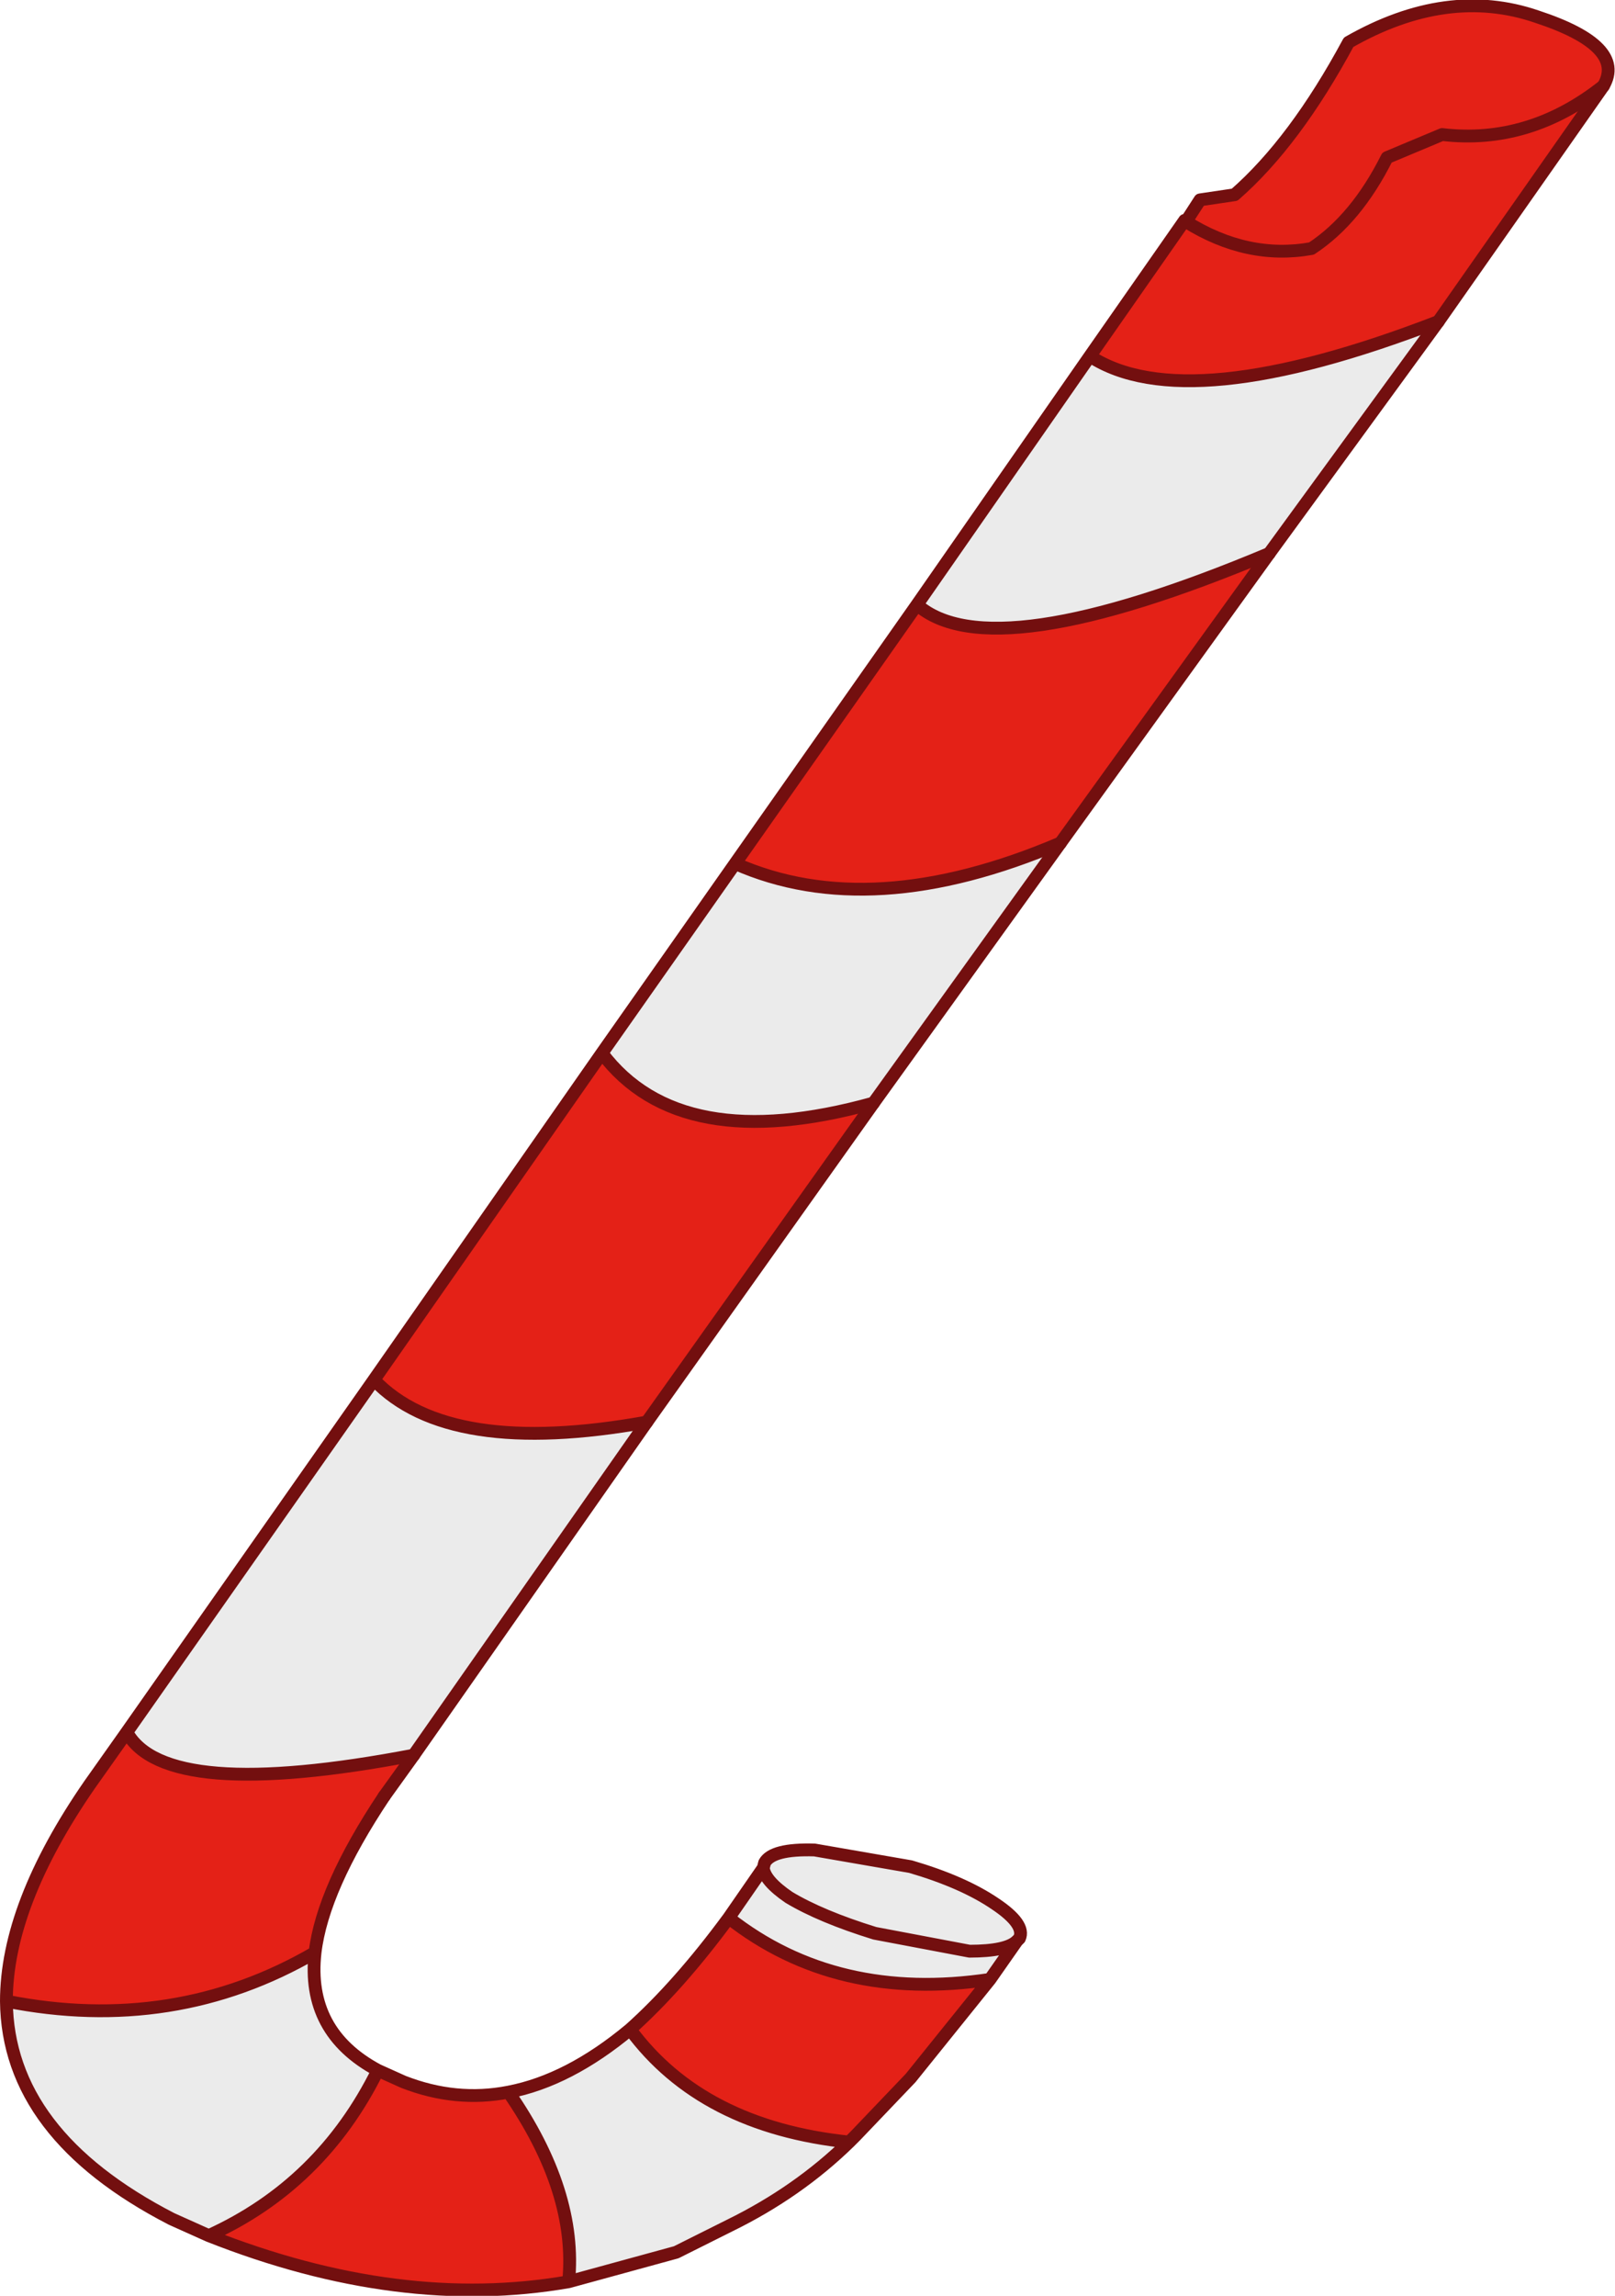
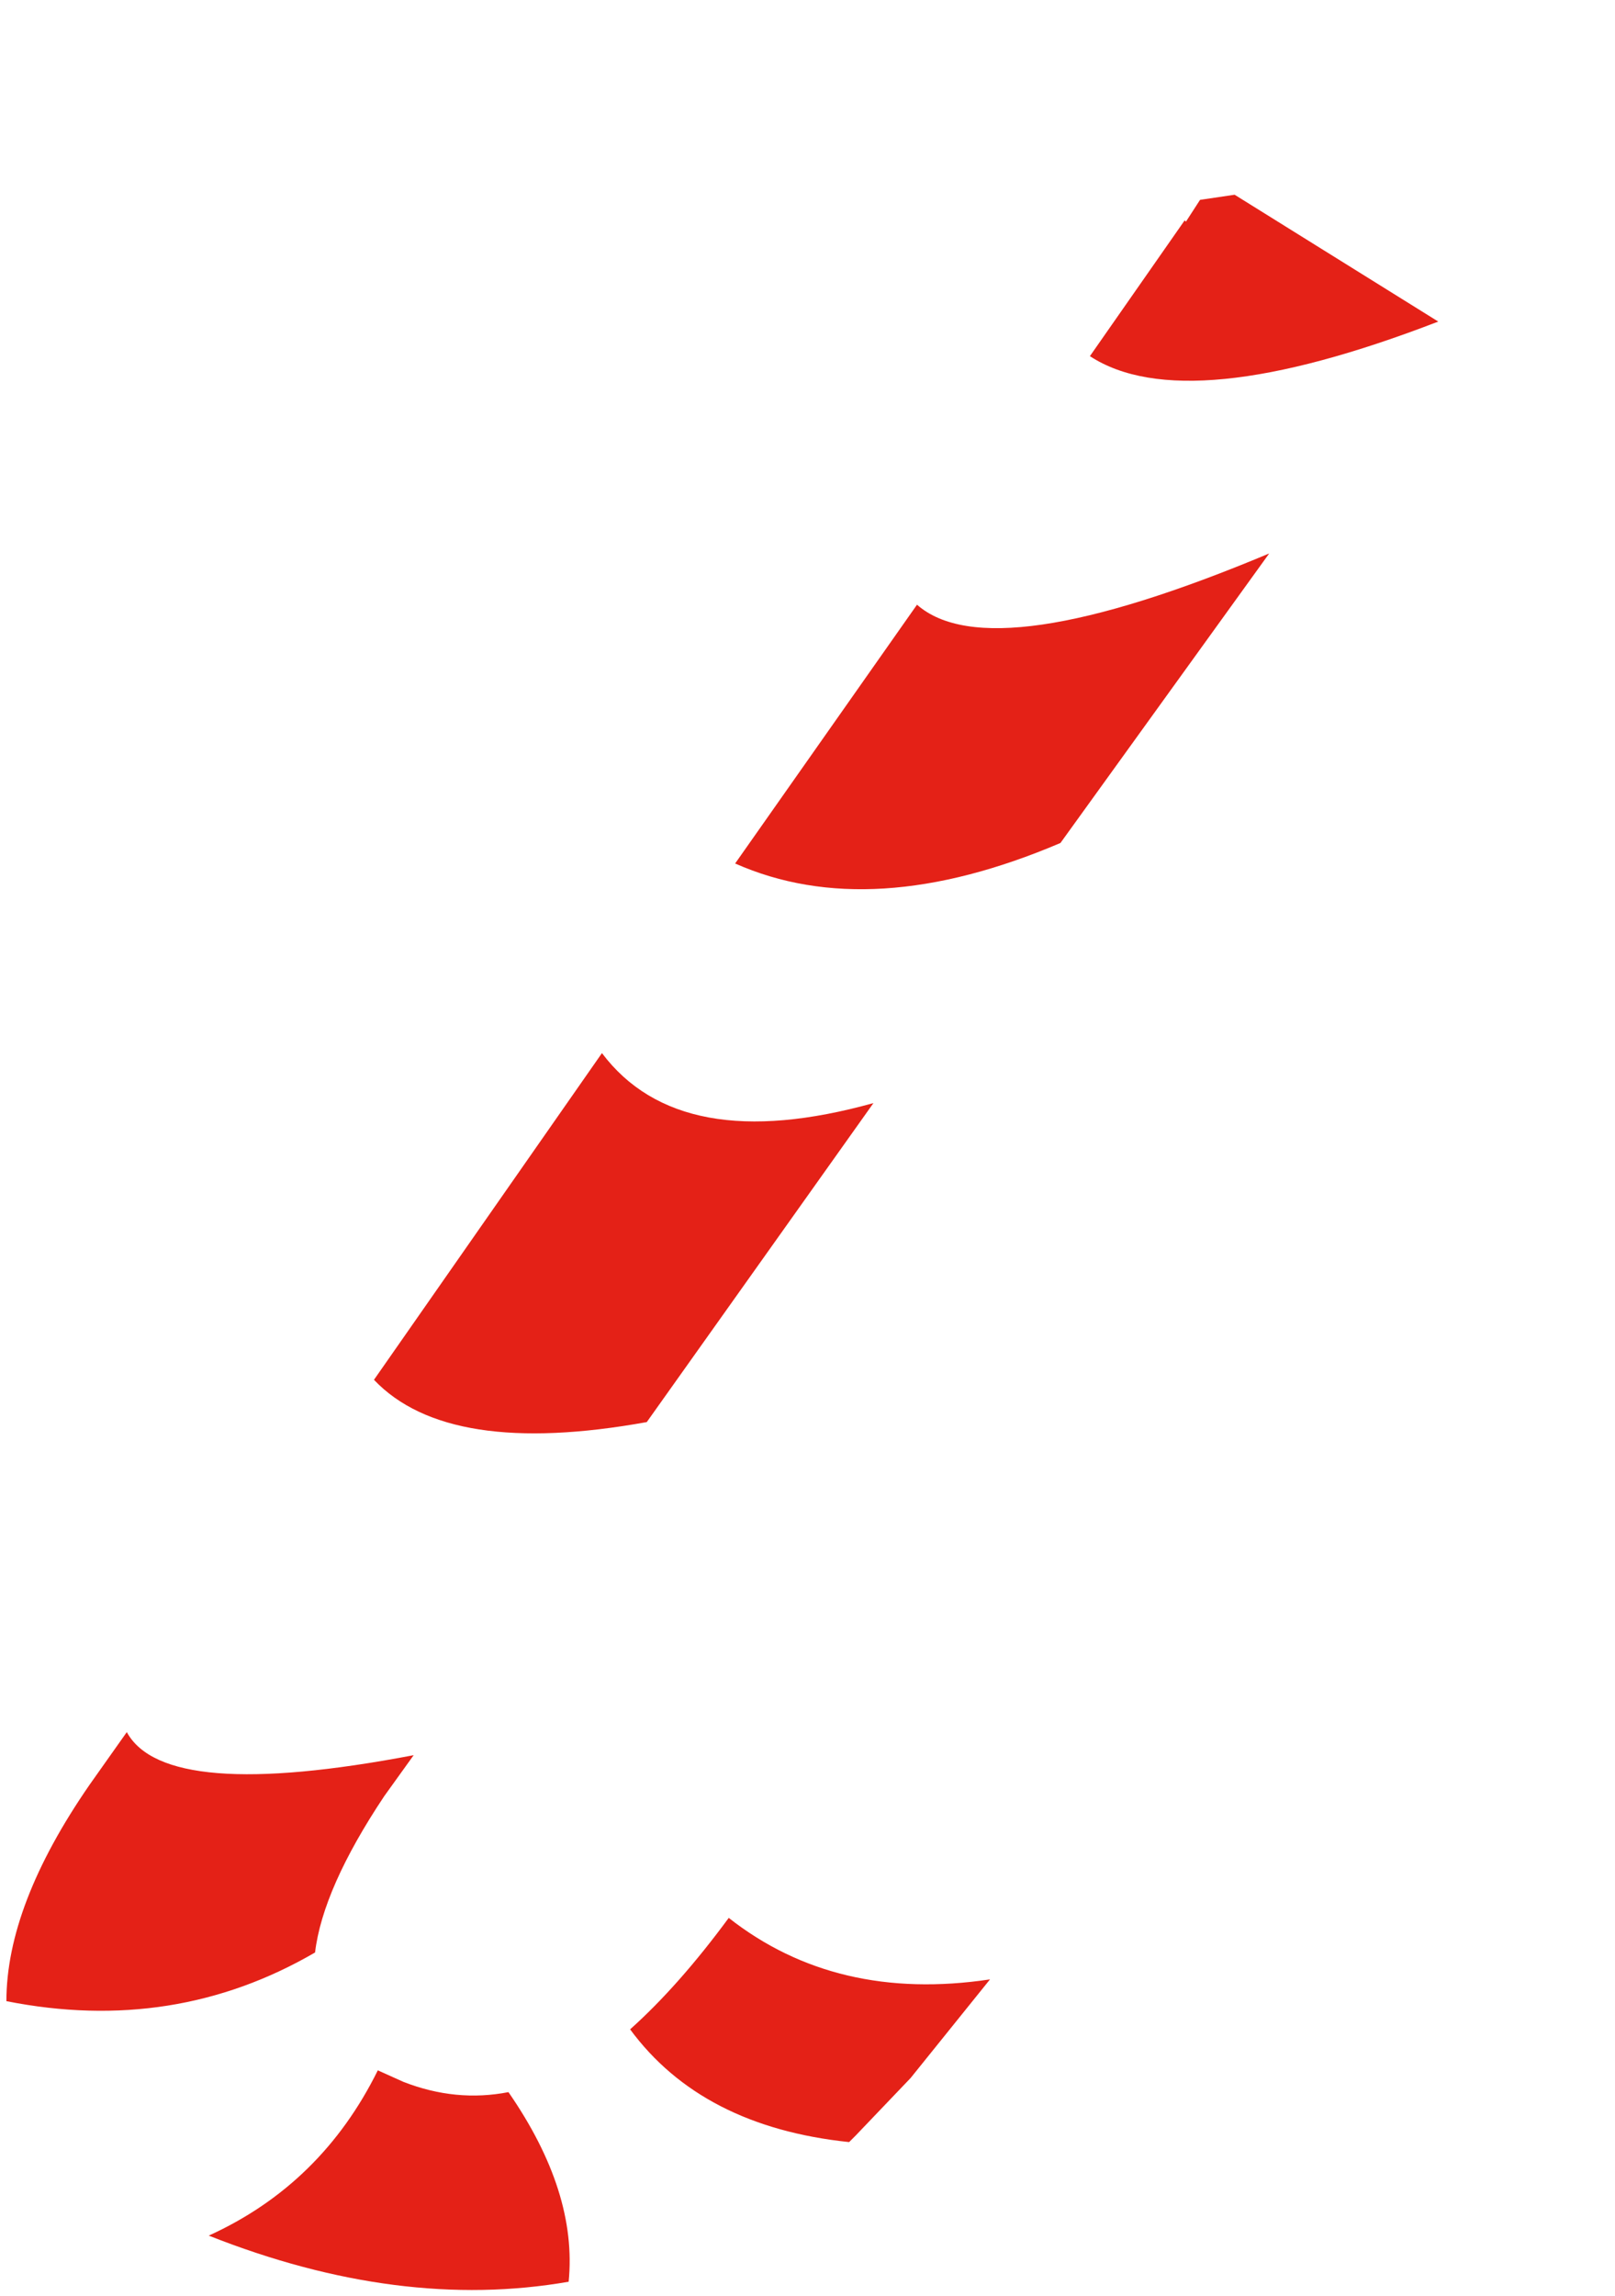
<svg xmlns="http://www.w3.org/2000/svg" height="89.6px" width="63.05px">
  <g transform="matrix(1.0, 0.0, 0.0, 1.0, 31.5, 44.75)">
-     <path d="M-8.0 -3.65 L-2.8 -11.05 Q2.5 -8.7 9.9 -11.85 L2.6 -1.7 Q-4.95 0.4 -8.0 -3.65 M4.3 -21.15 L11.05 -30.85 Q14.8 -28.4 24.65 -32.2 L18.05 -23.15 Q7.2 -18.6 4.3 -21.15 M-16.9 9.1 Q-14.0 12.15 -6.25 10.75 L-15.35 23.75 Q-25.05 25.6 -26.55 22.85 L-16.9 9.1 M-3.05 30.1 L-1.7 28.15 -1.65 27.95 Q-1.35 27.4 0.3 27.45 L4.05 28.1 Q6.1 28.7 7.35 29.55 8.55 30.35 8.3 30.9 L8.2 31.0 7.15 32.5 Q1.15 33.4 -3.05 30.1 M1.65 38.85 Q-0.35 40.8 -3.0 42.1 L-5.1 43.15 -9.3 44.3 Q-8.95 40.8 -11.65 36.9 -9.3 36.45 -6.9 34.45 -4.1 38.25 1.65 38.85 M-23.35 42.5 L-24.8 41.85 Q-31.2 38.55 -31.25 33.35 -24.7 34.65 -19.2 31.45 -19.55 34.55 -16.75 36.05 -18.95 40.5 -23.35 42.5 M8.2 31.0 Q7.8 31.4 6.35 31.4 L2.65 30.7 Q0.55 30.05 -0.7 29.3 -1.65 28.65 -1.7 28.15 -1.65 28.65 -0.7 29.3 0.55 30.05 2.65 30.7 L6.35 31.4 Q7.8 31.4 8.2 31.0" fill="#ebebeb" fill-rule="evenodd" stroke="none" />
-     <path d="M-8.0 -3.65 Q-4.95 0.4 2.6 -1.7 L-6.25 10.75 Q-14.0 12.15 -16.9 9.1 L-8.0 -3.65 M9.9 -11.85 Q2.5 -8.7 -2.8 -11.05 L4.3 -21.15 Q7.2 -18.6 18.05 -23.15 L9.9 -11.85 M11.05 -30.85 L14.75 -36.15 14.8 -36.1 15.35 -36.95 16.7 -37.15 Q19.05 -39.2 21.15 -43.1 25.0 -45.3 28.5 -44.1 32.0 -42.95 31.1 -41.4 L24.65 -32.2 Q14.8 -28.4 11.05 -30.85 M-26.55 22.85 Q-25.05 25.6 -15.35 23.75 L-16.5 25.35 Q-18.9 28.95 -19.2 31.45 -24.7 34.65 -31.25 33.35 -31.25 29.6 -28.0 24.9 L-26.55 22.85 M7.15 32.5 L4.05 36.35 1.9 38.6 1.65 38.85 Q-4.1 38.25 -6.9 34.45 -5.0 32.75 -3.05 30.1 1.15 33.4 7.15 32.5 M-9.3 44.3 Q-15.9 45.45 -23.35 42.5 -18.95 40.5 -16.75 36.05 L-15.75 36.5 Q-13.7 37.3 -11.65 36.9 -8.95 40.8 -9.3 44.3 M14.8 -36.1 Q17.2 -34.6 19.7 -35.05 21.45 -36.2 22.65 -38.6 L24.8 -39.5 Q28.2 -39.1 31.1 -41.4 28.2 -39.1 24.8 -39.5 L22.65 -38.6 Q21.45 -36.2 19.7 -35.05 17.2 -34.6 14.8 -36.1" fill="#e42117" fill-rule="evenodd" stroke="none" />
-     <path d="M-2.8 -11.05 L-8.0 -3.65 Q-4.95 0.4 2.6 -1.7 M9.9 -11.85 Q2.5 -8.7 -2.8 -11.05 L4.3 -21.15 11.05 -30.85 14.75 -36.15 14.8 -36.1 15.35 -36.95 16.7 -37.15 Q19.05 -39.2 21.15 -43.1 25.0 -45.3 28.5 -44.1 32.0 -42.95 31.1 -41.4 28.2 -39.1 24.8 -39.5 L22.65 -38.6 Q21.45 -36.2 19.7 -35.05 17.2 -34.6 14.8 -36.1 M-16.9 9.1 L-8.0 -3.65 M-6.25 10.75 Q-14.0 12.15 -16.9 9.1 L-26.55 22.85 Q-25.05 25.6 -15.35 23.75 M-3.05 30.1 L-1.7 28.15 -1.65 27.95 Q-1.35 27.4 0.3 27.45 L4.05 28.1 Q6.1 28.7 7.35 29.55 8.55 30.35 8.3 30.9 L8.2 31.0 7.15 32.5 4.05 36.35 1.9 38.6 1.65 38.85 Q-0.35 40.8 -3.0 42.1 L-5.1 43.15 -9.3 44.3 Q-15.9 45.45 -23.35 42.5 L-24.8 41.85 Q-31.2 38.55 -31.25 33.35 -31.25 29.6 -28.0 24.9 L-26.55 22.85 M-16.5 25.35 Q-18.9 28.95 -19.2 31.45 -19.55 34.55 -16.75 36.05 L-15.75 36.5 Q-13.7 37.3 -11.65 36.9 -9.3 36.45 -6.9 34.45 -5.0 32.75 -3.05 30.1 1.15 33.4 7.15 32.5 M-19.2 31.45 Q-24.7 34.65 -31.25 33.35 M-16.75 36.05 Q-18.95 40.5 -23.35 42.5 M-11.65 36.9 Q-8.95 40.8 -9.3 44.3 M18.05 -23.15 Q7.2 -18.6 4.3 -21.15 M11.05 -30.85 Q14.8 -28.4 24.65 -32.2 M-1.7 28.15 Q-1.65 28.65 -0.7 29.3 0.55 30.05 2.65 30.7 L6.35 31.4 Q7.8 31.4 8.2 31.0 M-6.9 34.45 Q-4.1 38.25 1.65 38.85" fill="none" stroke="#730f0f" stroke-linecap="round" stroke-linejoin="round" stroke-width="0.5" />
-     <path d="M2.6 -1.7 L9.9 -11.85 18.05 -23.15 24.65 -32.2 31.1 -41.4 M-15.35 23.75 L-6.25 10.75 2.6 -1.7 M-15.35 23.75 L-16.5 25.35" fill="none" stroke="#730f0f" stroke-linecap="round" stroke-linejoin="round" stroke-width="0.5" />
+     <path d="M-8.0 -3.65 Q-4.95 0.4 2.6 -1.7 L-6.25 10.75 Q-14.0 12.15 -16.9 9.1 L-8.0 -3.65 M9.9 -11.85 Q2.5 -8.7 -2.8 -11.05 L4.3 -21.15 Q7.2 -18.6 18.05 -23.15 L9.9 -11.85 M11.05 -30.85 L14.75 -36.15 14.8 -36.1 15.35 -36.95 16.7 -37.15 L24.65 -32.2 Q14.8 -28.4 11.05 -30.85 M-26.55 22.85 Q-25.05 25.6 -15.35 23.75 L-16.5 25.35 Q-18.9 28.95 -19.2 31.45 -24.7 34.65 -31.25 33.35 -31.25 29.6 -28.0 24.9 L-26.55 22.85 M7.15 32.5 L4.05 36.35 1.9 38.6 1.65 38.85 Q-4.1 38.25 -6.9 34.45 -5.0 32.75 -3.05 30.1 1.15 33.4 7.15 32.5 M-9.3 44.3 Q-15.9 45.45 -23.35 42.5 -18.95 40.5 -16.75 36.05 L-15.75 36.5 Q-13.7 37.3 -11.65 36.9 -8.95 40.8 -9.3 44.3 M14.8 -36.1 Q17.2 -34.6 19.7 -35.05 21.45 -36.2 22.65 -38.6 L24.8 -39.5 Q28.2 -39.1 31.1 -41.4 28.2 -39.1 24.8 -39.5 L22.65 -38.6 Q21.45 -36.2 19.7 -35.05 17.2 -34.6 14.8 -36.1" fill="#e42117" fill-rule="evenodd" stroke="none" />
  </g>
</svg>